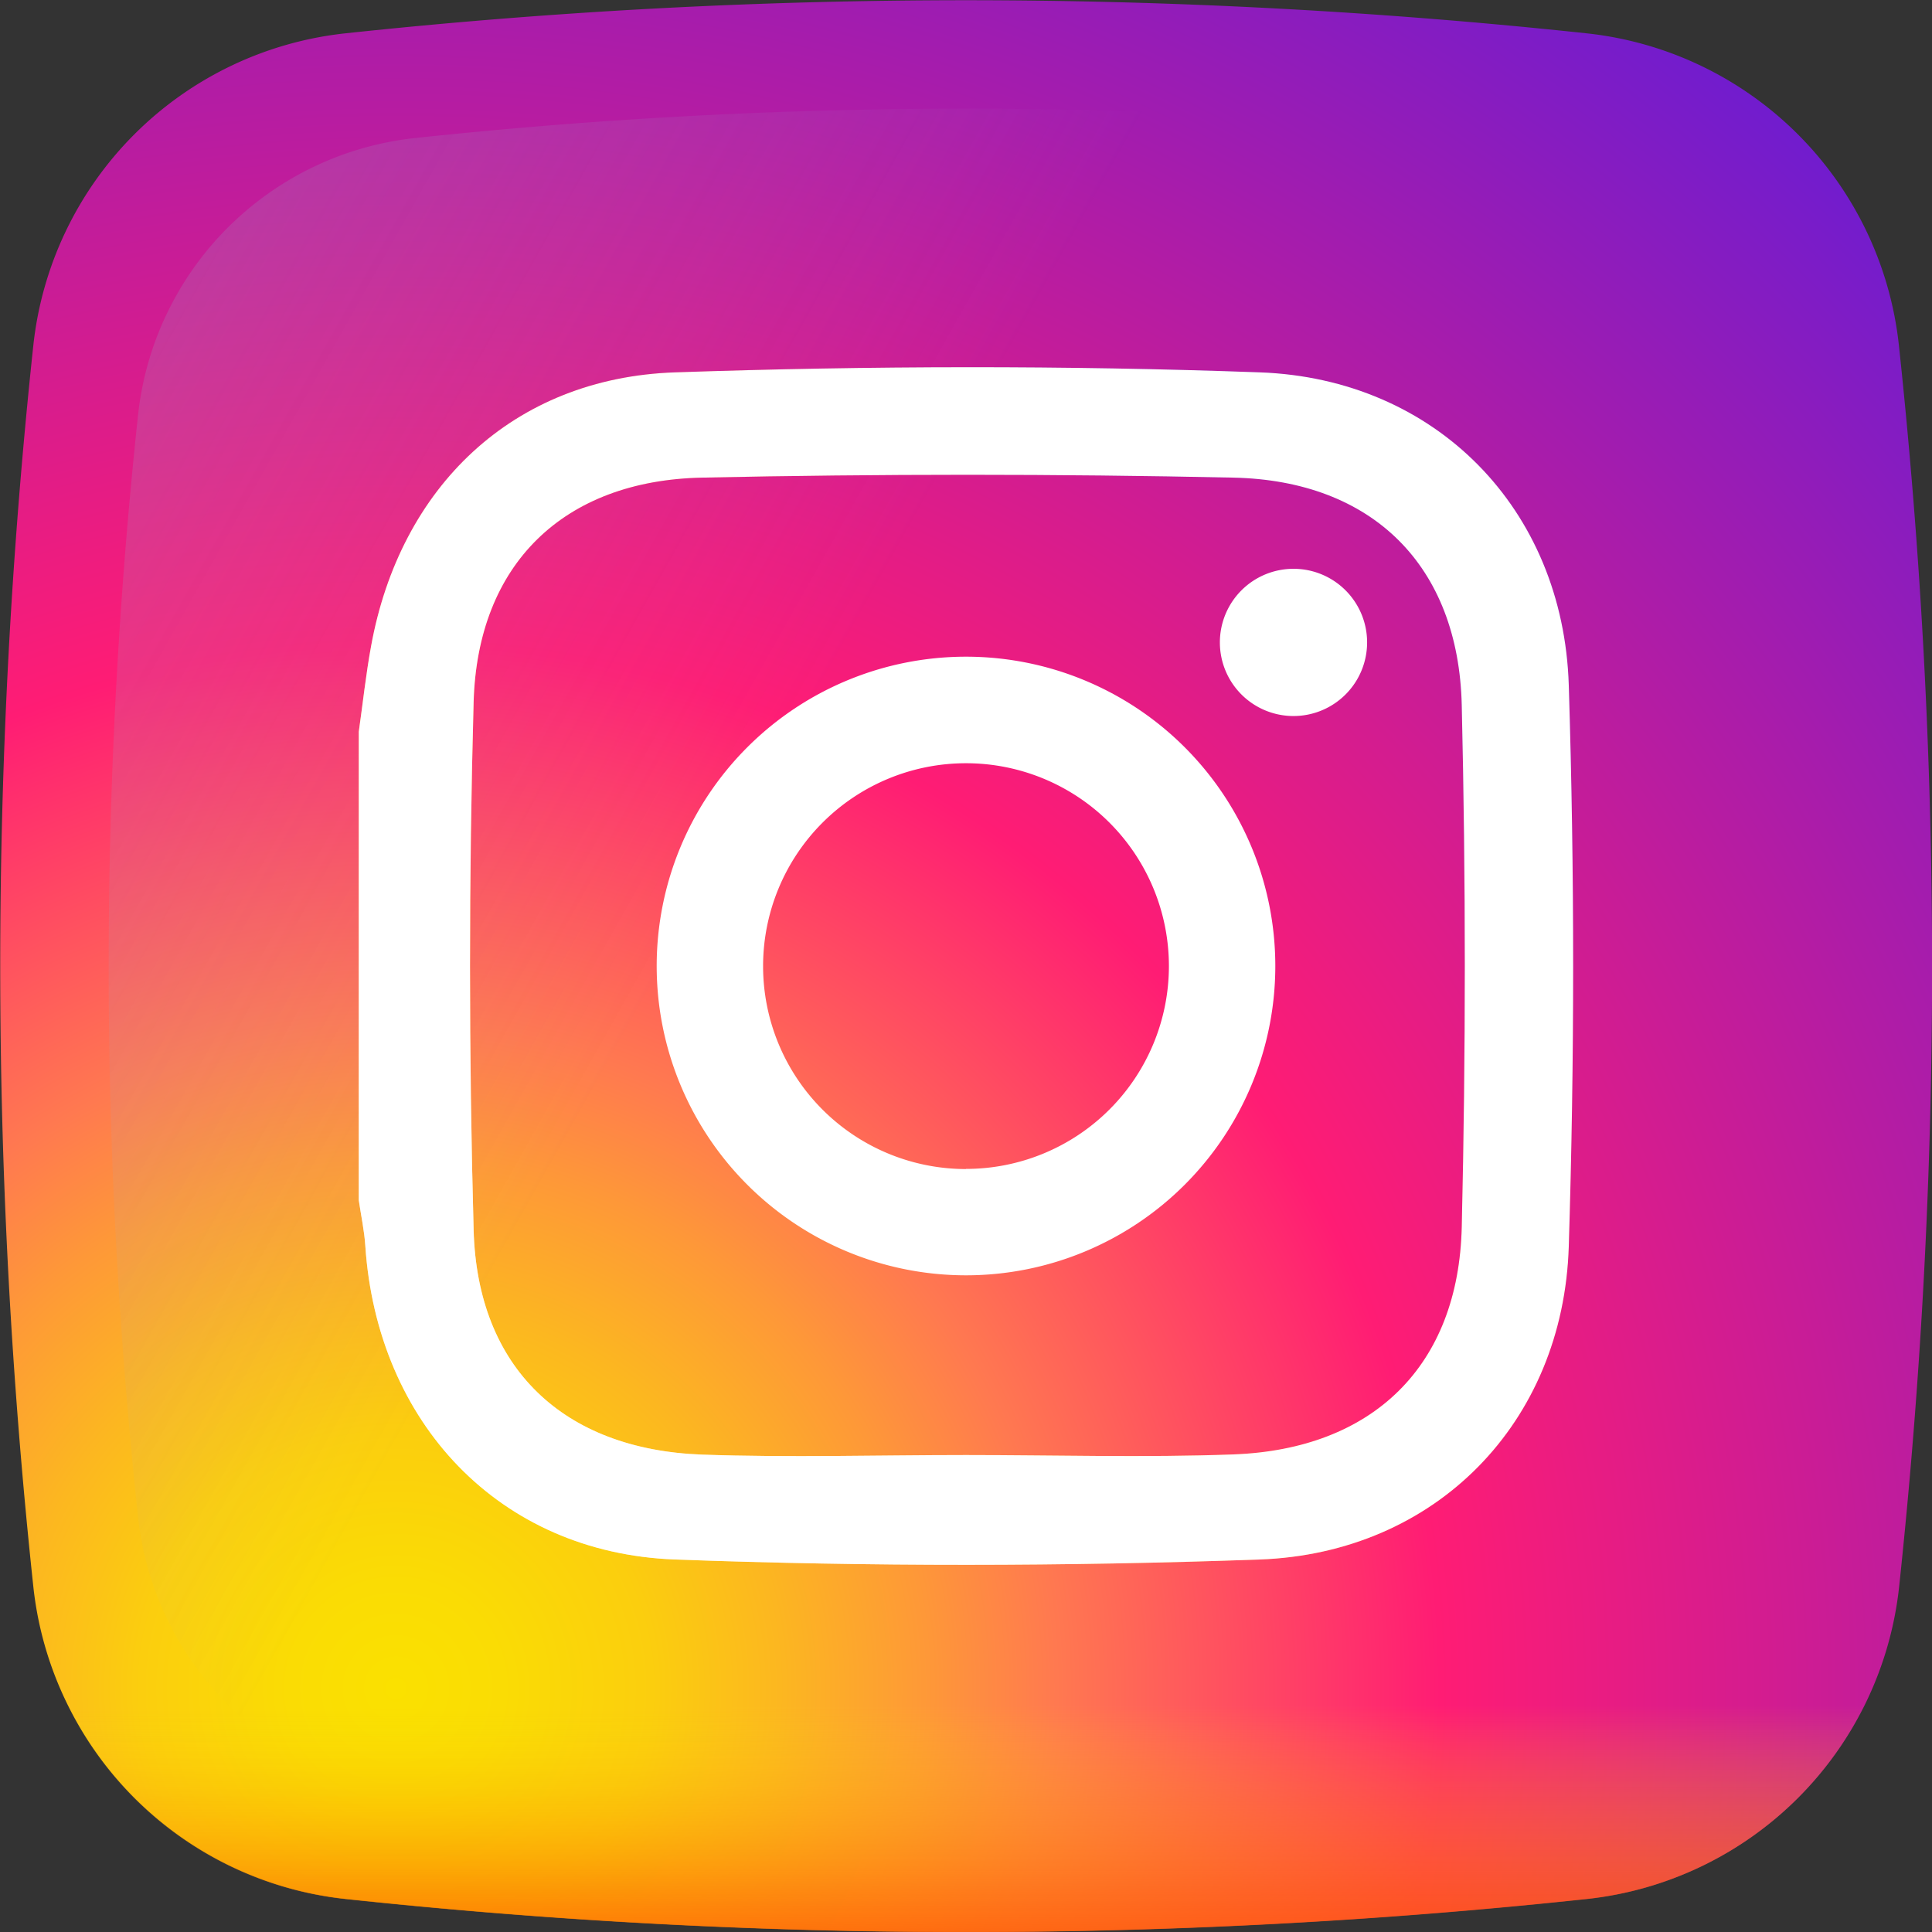
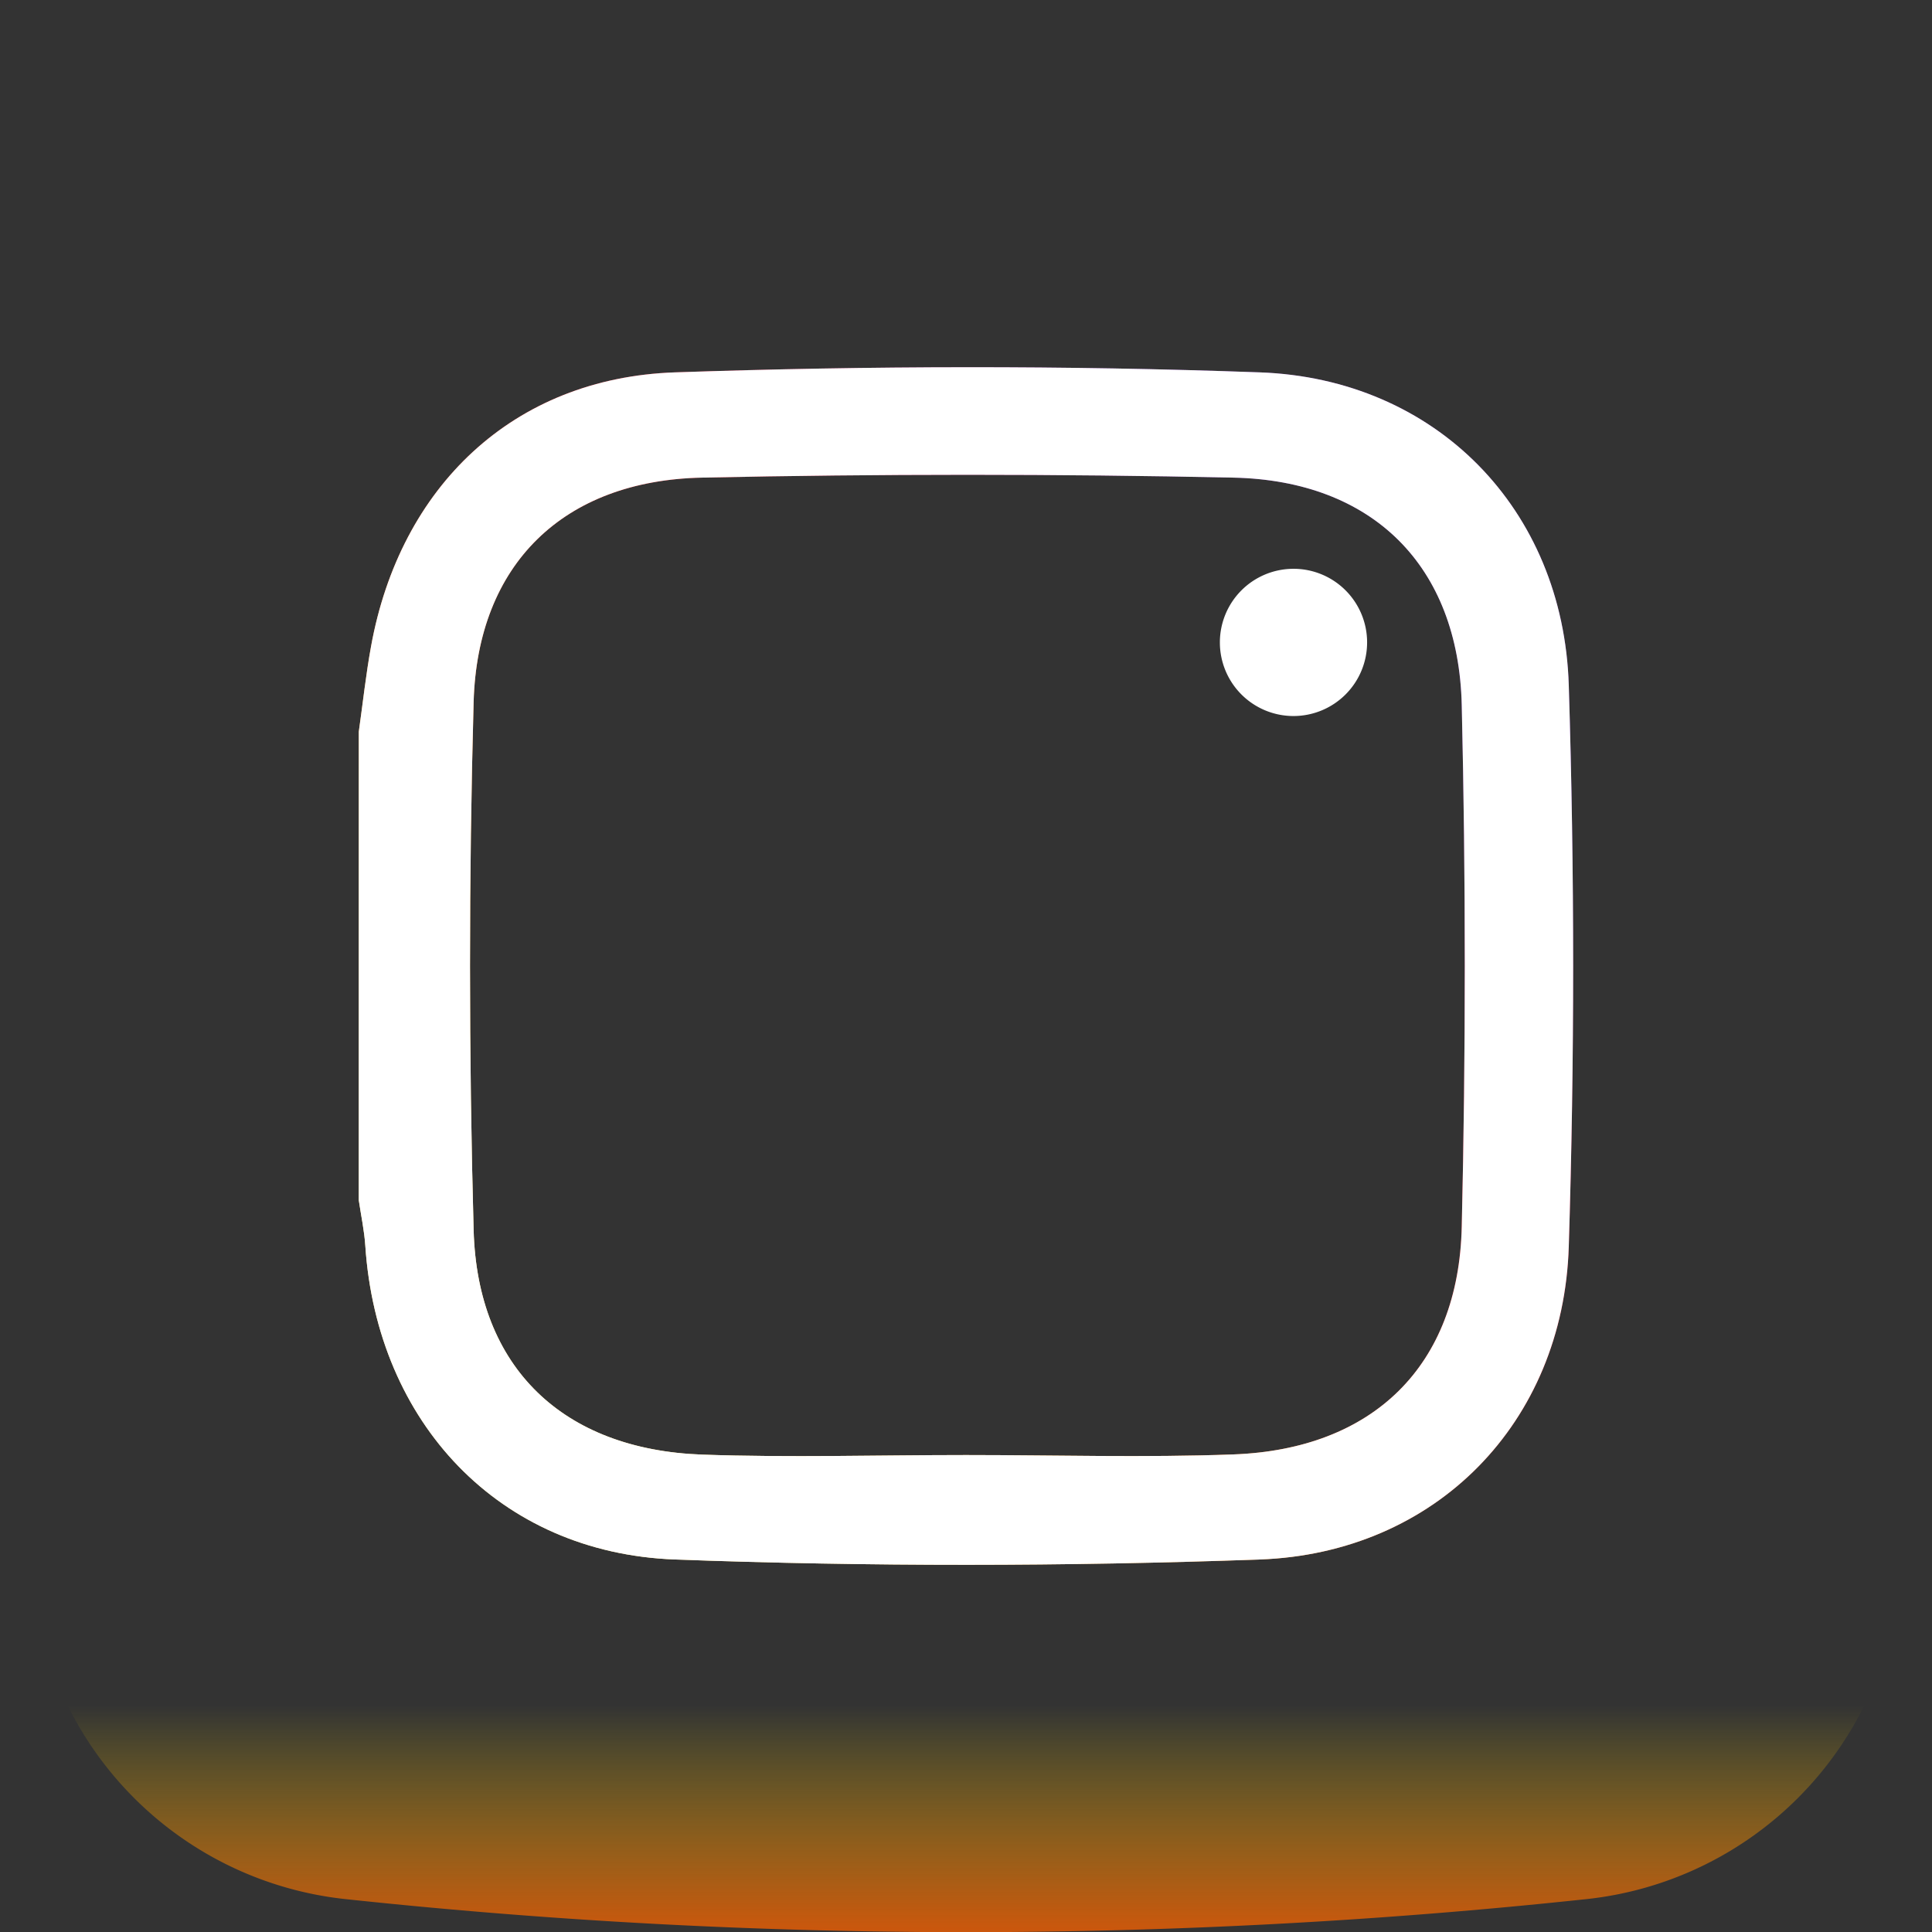
<svg xmlns="http://www.w3.org/2000/svg" id="Layer_1" data-name="Layer 1" viewBox="0 0 406 406">
  <rect x="0" y="0" width="406" height="406" fill="#333333" stroke="none" />
  <defs>
    <style>.cls-1{fill:url(#未命名漸層_5);}.cls-2{fill:url(#未命名漸層_2);}.cls-3{fill:url(#未命名漸層_3);}.cls-4{fill:url(#未命名漸層_8);}.cls-5{fill:#fff;}</style>
    <radialGradient id="未命名漸層_5" cx="83.23" cy="52.4" r="447.74" gradientTransform="matrix(1, 0, 0, -1, 0, 407.21)" gradientUnits="userSpaceOnUse">
      <stop offset="0" stop-color="#fae100" />
      <stop offset="0.05" stop-color="#fadc04" />
      <stop offset="0.12" stop-color="#fbce0e" />
      <stop offset="0.18" stop-color="#fcb720" />
      <stop offset="0.25" stop-color="#fe9838" />
      <stop offset="0.31" stop-color="#ff7950" />
      <stop offset="0.49" stop-color="#ff1c74" />
      <stop offset="1" stop-color="#6c1cd1" />
    </radialGradient>
    <linearGradient id="未命名漸層_2" x1="155.72" y1="230.81" x2="-532.09" y2="617.7" gradientTransform="matrix(1, 0, 0, -1, 0, 407.21)" gradientUnits="userSpaceOnUse">
      <stop offset="0" stop-color="#a1b5d8" stop-opacity="0" />
      <stop offset="0.31" stop-color="#90a2bd" stop-opacity="0.31" />
      <stop offset="0.76" stop-color="#7c8b9c" stop-opacity="0.76" />
      <stop offset="1" stop-color="#748290" />
    </linearGradient>
    <linearGradient id="未命名漸層_3" x1="203" y1="48.82" x2="203" y2="-14.47" gradientTransform="matrix(1, 0, 0, -1, 0, 407.21)" gradientUnits="userSpaceOnUse">
      <stop offset="0" stop-color="#fae100" stop-opacity="0" />
      <stop offset="0.31" stop-color="#fca800" stop-opacity="0.31" />
      <stop offset="0.63" stop-color="#fe7300" stop-opacity="0.63" />
      <stop offset="0.87" stop-color="#ff5200" stop-opacity="0.87" />
      <stop offset="1" stop-color="#ff4500" />
    </linearGradient>
    <linearGradient id="未命名漸層_8" x1="283.61" y1="284.26" x2="119.37" y2="120.03" gradientTransform="matrix(1, 0, 0, -1, 0, 407.21)" gradientUnits="userSpaceOnUse">
      <stop offset="0" stop-color="#833ab4" />
      <stop offset="0.09" stop-color="#9c3495" />
      <stop offset="0.29" stop-color="#dc2546" />
      <stop offset="0.39" stop-color="#fd1d1d" />
      <stop offset="0.56" stop-color="#fc6831" />
      <stop offset="0.69" stop-color="#fc9b40" />
      <stop offset="0.75" stop-color="#fcaf45" />
      <stop offset="0.78" stop-color="#fdb750" />
      <stop offset="0.87" stop-color="#fecb6a" />
      <stop offset="0.94" stop-color="#ffd87a" />
      <stop offset="1" stop-color="#ffdc80" />
    </linearGradient>
  </defs>
  <title>facebook</title>
-   <path class="cls-1" d="M399.05,72.62A73.92,73.92,0,0,0,333.38,7,1226,1226,0,0,0,72.62,7,73.93,73.93,0,0,0,7,72.62,1226,1226,0,0,0,7,333.38a73.94,73.94,0,0,0,65.67,65.67,1227.3,1227.3,0,0,0,260.76,0,73.94,73.94,0,0,0,65.67-65.67A1227.3,1227.3,0,0,0,399.05,72.62Z" />
-   <path class="cls-2" d="M377,87.3A65.59,65.59,0,0,0,318.69,29,1088.67,1088.67,0,0,0,87.3,29,65.61,65.61,0,0,0,29,87.3a1088.67,1088.67,0,0,0,0,231.39A65.59,65.59,0,0,0,87.3,377a1087.36,1087.36,0,0,0,231.39,0A65.57,65.57,0,0,0,377,318.69,1087.36,1087.36,0,0,0,377,87.3Z" />
  <path class="cls-3" d="M6.08,325c.28,2.81.57,5.61.87,8.42a73.94,73.94,0,0,0,65.67,65.67,1227.3,1227.3,0,0,0,260.76,0,73.94,73.94,0,0,0,65.67-65.67c.3-2.81.58-5.61.87-8.42Z" />
  <path class="cls-4" d="M75.4,153.76c.85-6,1.49-12,2.57-17.91,6.09-33.58,29.86-56.43,63.86-57.6,40.92-1.4,82-1.48,122.9,0,37,1.33,63.79,28.72,64.94,65.73q1.84,59,0,118c-1.15,37-27.94,64.4-64.94,65.74-40.92,1.47-82,1.51-122.9,0-37-1.39-62.58-28.84-65.06-65.91-.21-3.2-.9-6.38-1.37-9.57ZM203,305.77c18.73,0,37.48.56,56.18-.13,29.32-1.08,47.36-18.58,48-47.88q1.28-54.76,0-109.57c-.68-29.29-18.73-47.2-48-47.82q-55.81-1.19-111.65,0c-29.09.61-47.18,18.16-48,47.13q-1.52,55.44,0,111c.79,29,18.88,46.11,48,47.18C166,306.33,184.54,305.77,203,305.77Z" />
  <path class="cls-5" d="M75.4,153.76c.85-6,1.49-12,2.57-17.91,6.09-33.58,29.86-56.43,63.86-57.6,40.92-1.4,82-1.48,122.9,0,37,1.33,63.79,28.72,64.94,65.73q1.84,59,0,118c-1.15,37-27.94,64.4-64.94,65.74-40.92,1.47-82,1.51-122.9,0-37-1.39-62.58-28.84-65.06-65.91-.21-3.2-.9-6.38-1.37-9.57ZM203,305.77c18.73,0,37.48.56,56.18-.13,29.32-1.08,47.36-18.58,48-47.88q1.28-54.76,0-109.57c-.68-29.29-18.73-47.2-48-47.82q-55.81-1.19-111.65,0c-29.09.61-47.18,18.16-48,47.13q-1.52,55.44,0,111c.79,29,18.88,46.11,48,47.18C166,306.33,184.54,305.77,203,305.77Z" />
-   <path class="cls-5" d="M203,138a65,65,0,1,0,65,65A65,65,0,0,0,203,138Zm0,107.67A42.64,42.64,0,1,1,245.64,203,42.64,42.64,0,0,1,203,245.64Z" />
  <path class="cls-5" d="M287.29,135a15.47,15.47,0,1,1-15.47-15.47A15.46,15.46,0,0,1,287.29,135Z" />
</svg>